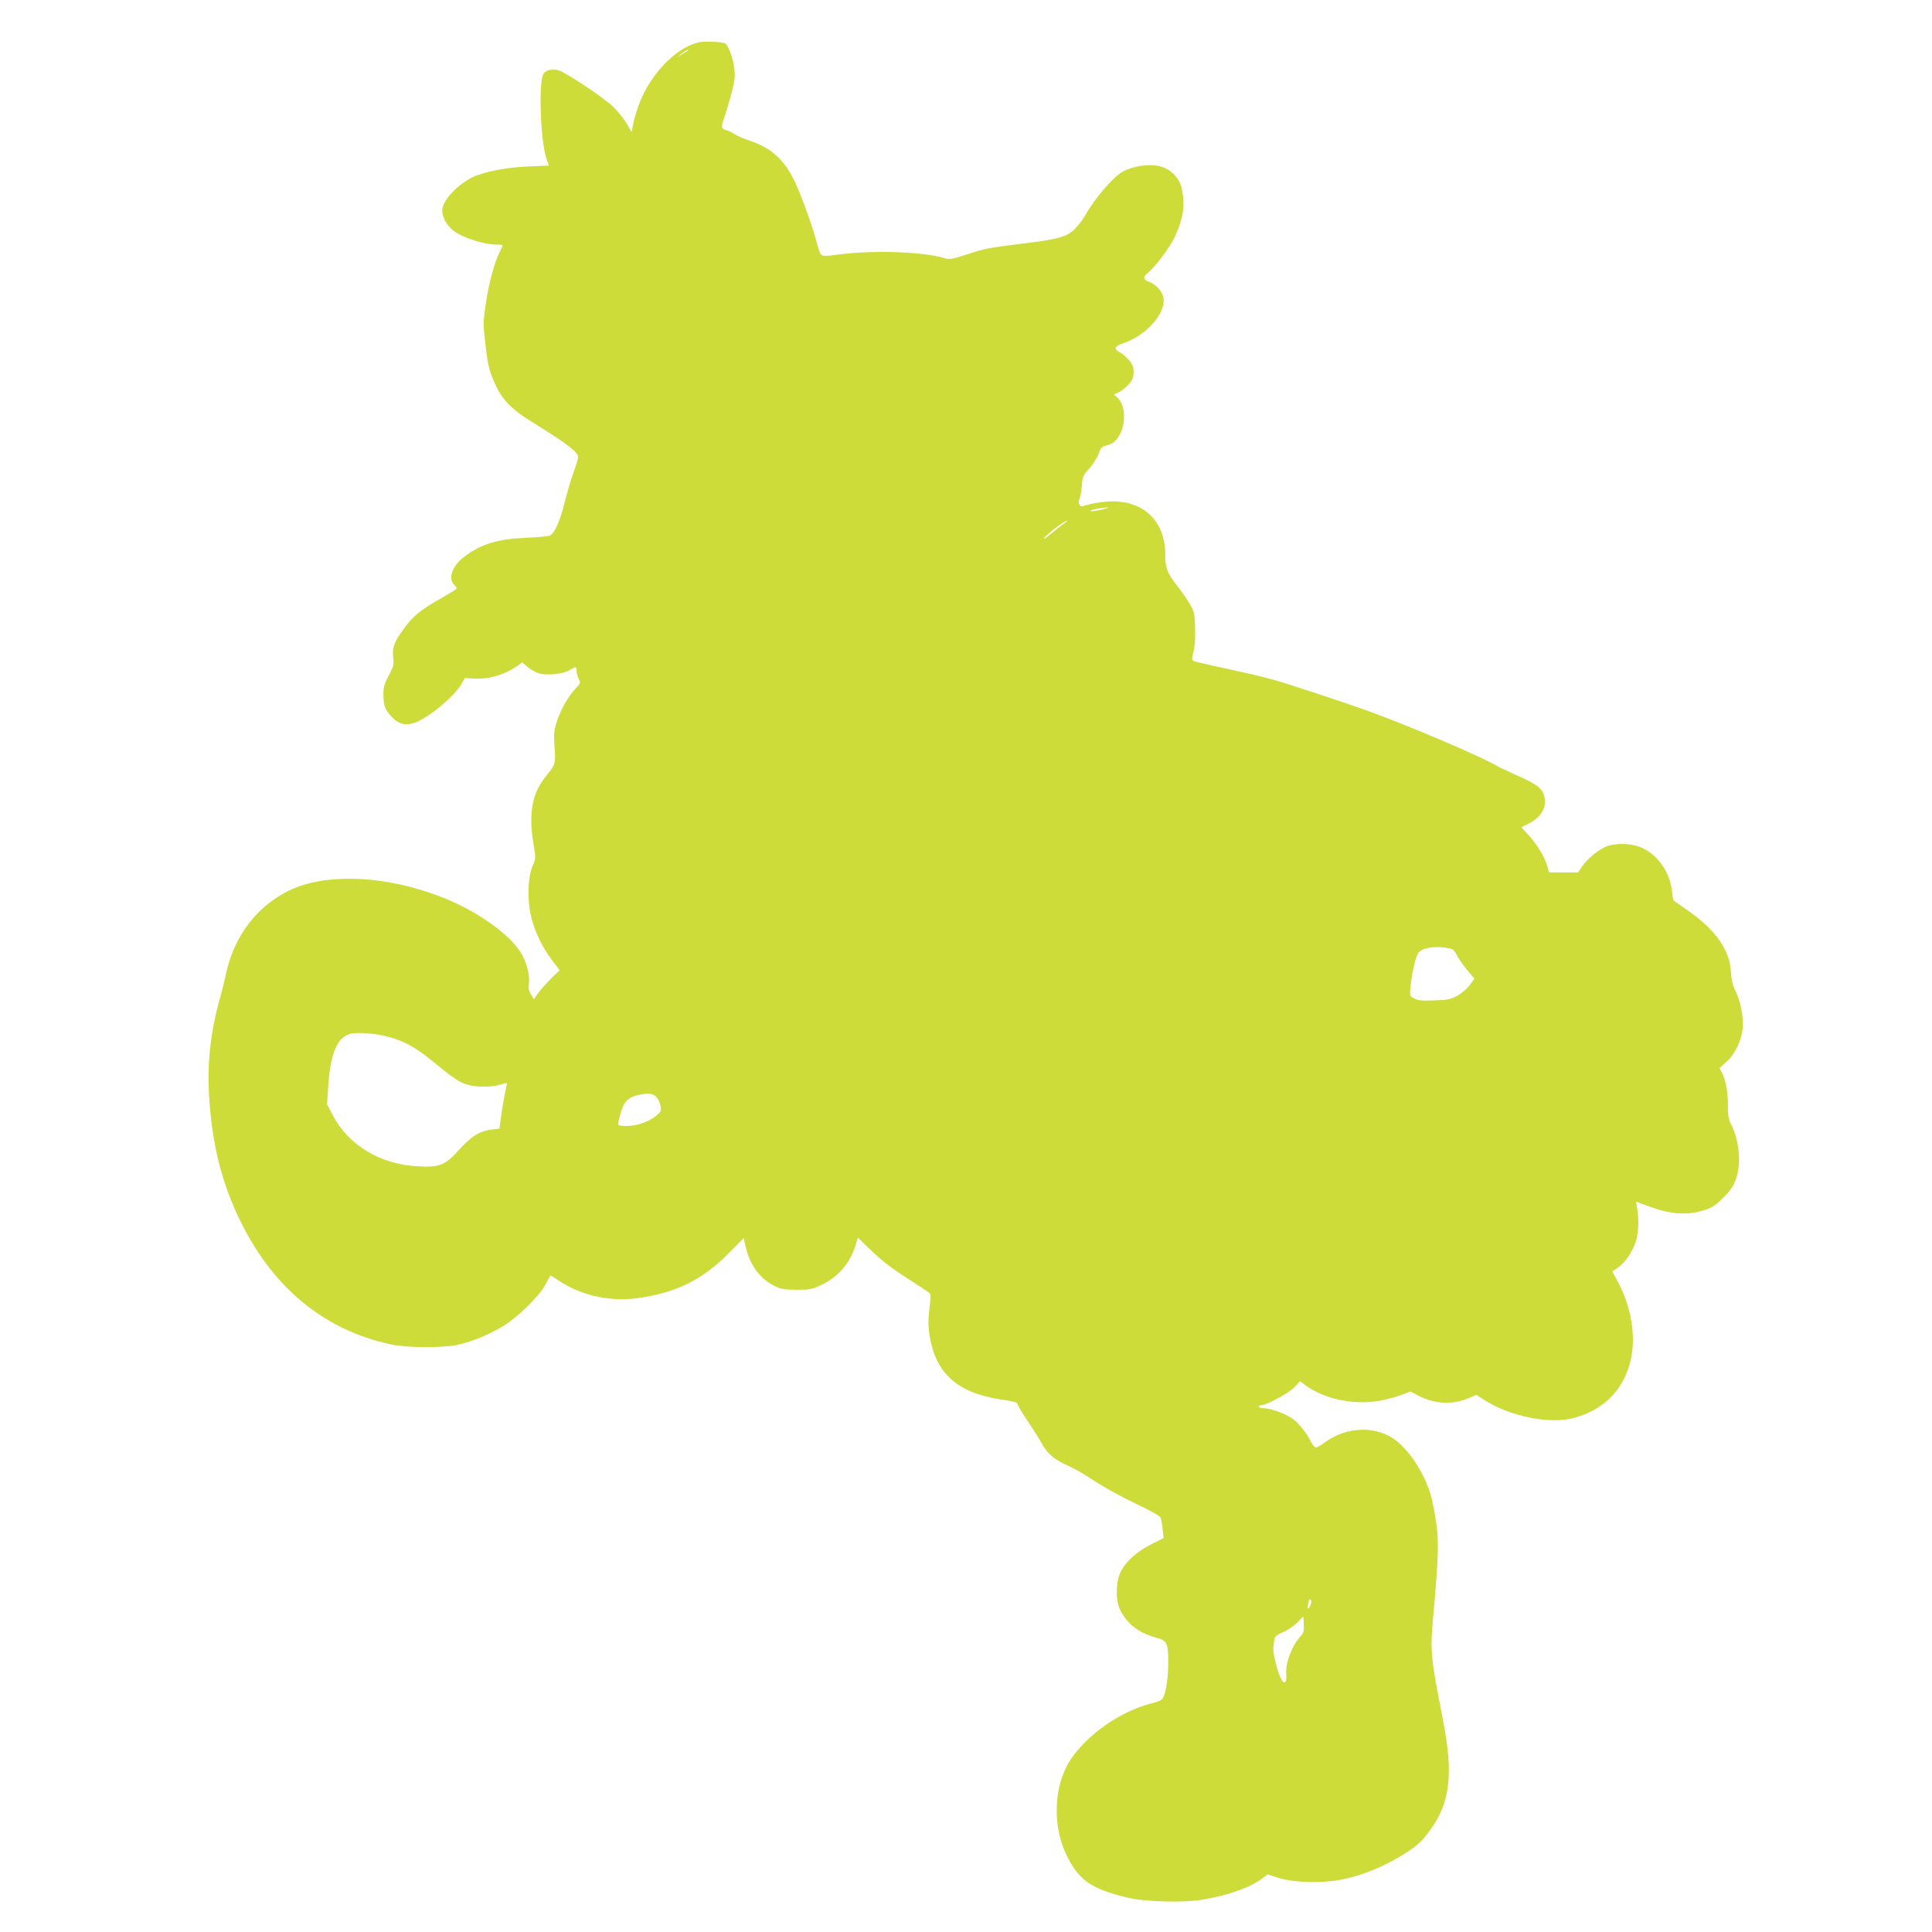
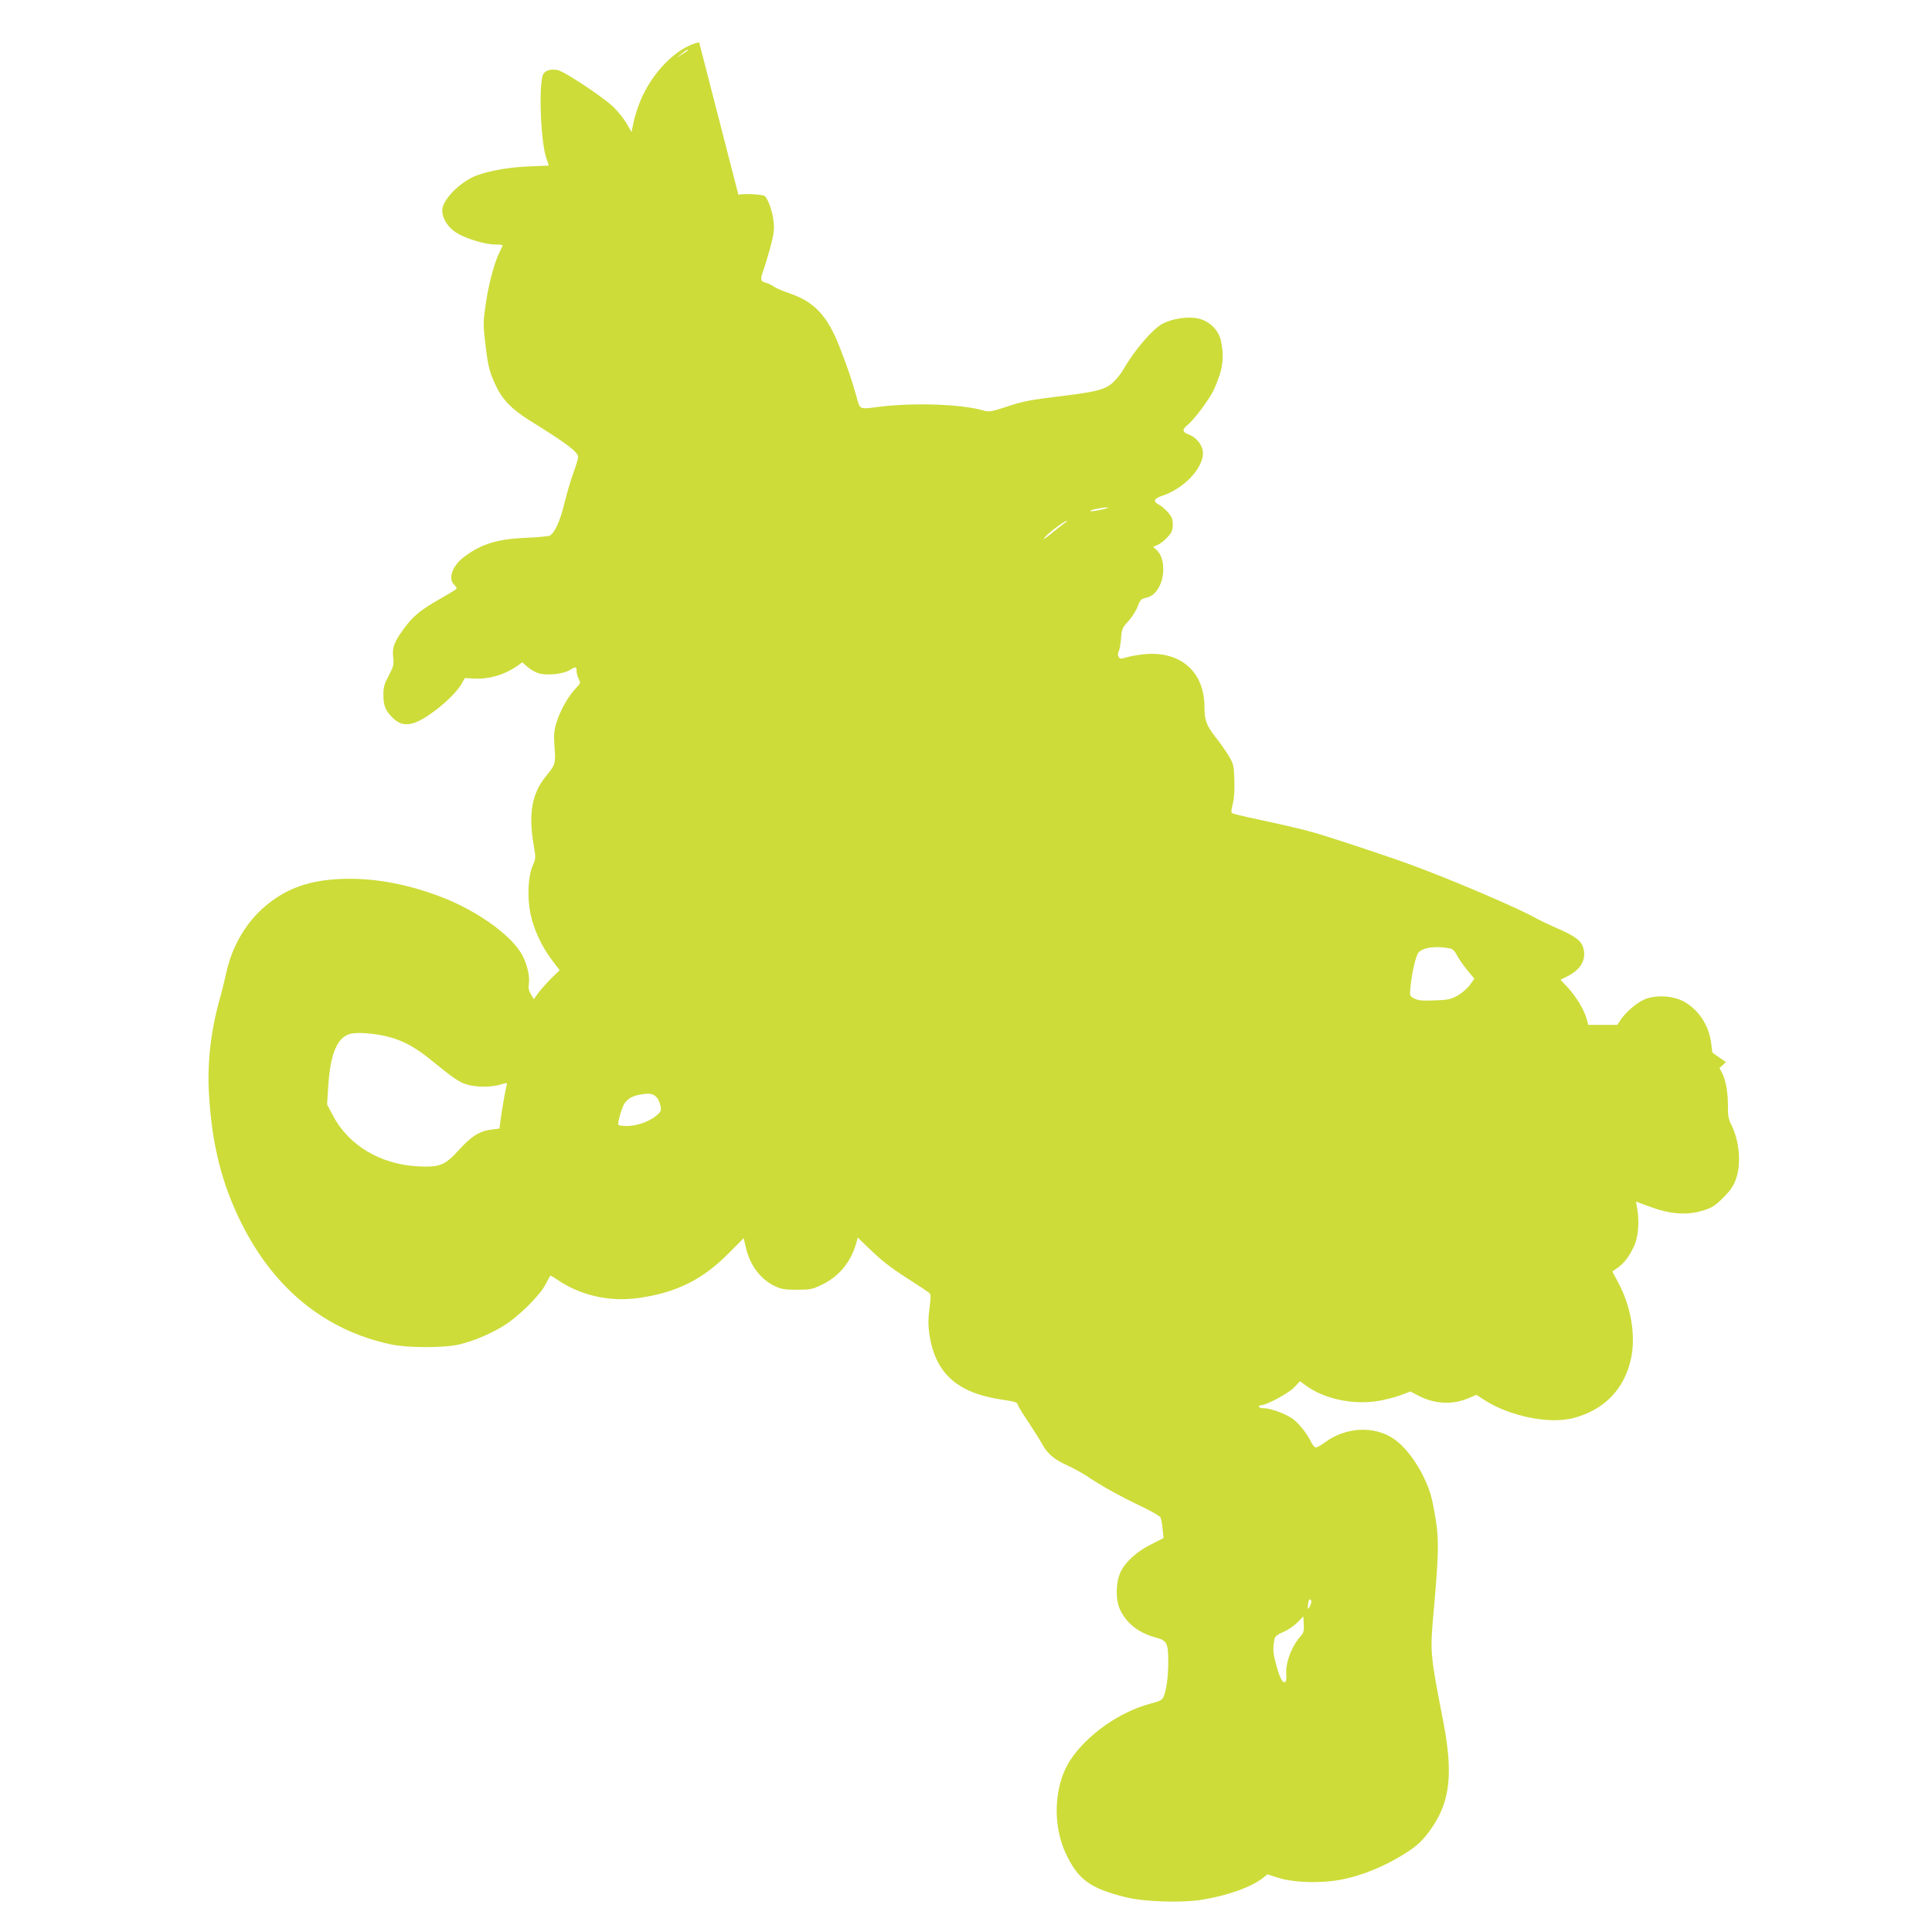
<svg xmlns="http://www.w3.org/2000/svg" version="1.0" width="1280pt" height="1280pt" viewBox="0 0 1280 1280" preserveAspectRatio="xMidYMid meet">
  <g transform="translate(0,1280) scale(0.1,-0.1)" fill="#cddc39" stroke="none">
-     <path d="M4632 12520 c-145 -30 -315 -200 -393 -397 -16 -40 -35 -101 -42 -135 l-13 -63 -32 56 c-17 30 -57 80 -89 111 -73 69 -324 235 -369 244 -46 8 -81 -2 -95 -28 -31 -59 -18 -442 20 -554 l17 -51 -141 -6 c-143 -6 -294 -36 -368 -73 -104 -53 -197 -156 -197 -218 0 -53 37 -112 92 -147 61 -39 192 -79 259 -79 27 0 49 -2 49 -5 0 -3 -8 -22 -19 -43 -35 -69 -72 -207 -92 -340 -18 -125 -19 -139 -4 -264 18 -158 27 -191 72 -287 42 -89 108 -156 221 -226 251 -156 322 -209 322 -244 0 -11 -14 -57 -31 -103 -17 -46 -43 -136 -59 -200 -28 -117 -65 -200 -98 -217 -9 -4 -80 -11 -157 -14 -190 -8 -297 -41 -411 -127 -78 -59 -108 -145 -64 -185 11 -10 17 -21 14 -26 -2 -4 -46 -31 -97 -60 -152 -86 -199 -126 -276 -239 -42 -62 -53 -99 -46 -156 5 -46 3 -58 -29 -119 -29 -54 -36 -77 -36 -125 0 -74 12 -105 58 -152 41 -44 86 -56 141 -39 89 26 266 171 317 257 l24 42 64 -4 c100 -4 201 26 289 88 l27 20 34 -30 c19 -16 51 -35 72 -42 52 -17 162 -7 205 19 44 27 49 26 49 -6 1 -16 7 -39 15 -53 13 -23 11 -27 -20 -60 -50 -52 -103 -146 -127 -224 -18 -58 -20 -83 -14 -167 8 -110 6 -114 -58 -193 -91 -112 -115 -244 -82 -444 17 -98 16 -99 -5 -148 -30 -68 -37 -204 -15 -315 20 -102 75 -221 143 -310 l51 -67 -60 -58 c-32 -33 -70 -76 -85 -97 l-26 -37 -19 32 c-15 23 -18 42 -14 72 8 54 -17 148 -55 207 -80 125 -290 273 -509 360 -232 91 -461 134 -675 126 -211 -8 -362 -60 -501 -175 -130 -107 -224 -265 -264 -442 -11 -52 -30 -129 -42 -170 -61 -218 -85 -423 -74 -630 19 -339 84 -601 216 -865 218 -436 555 -709 990 -802 114 -24 355 -24 454 0 96 24 188 62 281 116 98 57 248 202 289 281 16 30 30 57 32 58 1 2 22 -9 46 -26 150 -103 339 -147 527 -123 255 33 435 121 612 301 l96 97 13 -56 c27 -123 98 -218 198 -264 38 -18 66 -22 142 -22 86 0 102 3 162 32 114 54 192 146 229 271 l12 43 71 -69 c93 -89 140 -126 272 -211 60 -38 117 -76 126 -83 16 -12 17 -21 6 -106 -9 -70 -9 -111 -1 -170 38 -255 178 -386 463 -432 117 -18 118 -19 125 -41 4 -11 35 -62 69 -112 34 -51 75 -116 91 -145 35 -64 80 -102 171 -143 38 -17 93 -48 124 -68 98 -66 215 -131 351 -196 82 -39 135 -70 139 -81 4 -11 10 -45 13 -77 l6 -57 -81 -41 c-98 -49 -171 -116 -204 -184 -32 -69 -34 -184 -4 -248 44 -94 125 -156 240 -187 70 -18 80 -37 80 -156 0 -102 -11 -187 -31 -235 -9 -22 -23 -30 -90 -47 -202 -54 -416 -205 -526 -370 -111 -167 -123 -433 -29 -628 81 -169 161 -226 396 -284 121 -30 369 -38 505 -16 172 28 329 85 406 147 l26 21 69 -22 c108 -35 300 -39 435 -10 121 25 260 81 378 152 108 65 142 97 202 181 128 182 148 368 79 722 -82 420 -85 450 -66 670 36 401 40 507 21 639 -10 66 -26 150 -37 186 -47 151 -150 305 -248 370 -129 85 -313 75 -449 -24 -27 -20 -55 -36 -63 -36 -8 0 -22 17 -32 37 -27 57 -86 130 -126 156 -49 33 -144 67 -185 67 -19 0 -35 5 -35 10 0 6 7 10 15 10 35 0 182 79 219 118 l39 41 31 -23 c132 -100 344 -141 522 -101 43 9 101 26 128 37 l50 19 60 -31 c108 -54 224 -58 331 -11 l46 20 56 -36 c166 -106 425 -159 583 -119 206 52 343 192 386 396 33 153 -1 348 -86 505 l-38 71 33 23 c44 30 80 77 112 147 27 60 35 157 20 246 l-8 47 98 -36 c132 -48 240 -55 343 -24 62 19 81 31 135 84 47 47 68 76 85 122 38 106 25 257 -33 370 -15 30 -20 58 -19 115 1 89 -14 172 -38 220 l-18 34 43 39 c57 49 102 139 110 220 8 75 -12 183 -48 253 -17 35 -26 71 -29 125 -9 148 -103 281 -293 412 l-90 63 -8 63 c-15 122 -90 231 -192 281 -66 32 -164 38 -234 15 -54 -18 -132 -81 -172 -139 l-24 -36 -96 0 -96 0 -12 43 c-19 62 -66 140 -122 202 l-50 54 50 25 c85 44 122 110 101 184 -13 50 -53 80 -185 137 -49 22 -105 48 -124 59 -110 64 -556 255 -831 356 -152 56 -532 182 -645 214 -84 24 -183 47 -430 100 -55 12 -105 25 -111 28 -8 6 -7 22 3 60 9 35 13 89 11 158 -3 98 -6 109 -36 160 -18 30 -57 87 -88 125 -61 79 -74 113 -74 200 0 230 -152 368 -385 352 -44 -4 -101 -13 -128 -21 -43 -13 -48 -13 -56 3 -6 10 -5 23 0 34 6 10 13 48 16 86 5 65 9 73 50 117 24 27 51 70 61 97 13 36 23 49 42 53 47 10 72 28 96 70 46 79 40 200 -12 249 l-24 22 30 13 c16 7 46 30 65 51 29 32 35 47 35 84 0 35 -6 51 -31 80 -18 20 -45 43 -60 51 -42 21 -36 40 20 59 144 47 271 181 271 284 0 49 -43 104 -96 123 -40 14 -43 33 -10 59 47 37 149 174 179 239 58 128 70 209 46 322 -15 70 -74 130 -147 147 -69 17 -175 1 -242 -35 -65 -36 -184 -174 -253 -295 -14 -25 -44 -64 -66 -86 -51 -51 -106 -67 -316 -93 -251 -31 -284 -37 -400 -76 -95 -31 -114 -34 -145 -25 -140 43 -462 55 -694 26 -136 -17 -127 -21 -151 65 -29 106 -63 206 -114 335 -79 202 -166 295 -326 350 -44 15 -92 35 -106 45 -14 10 -38 22 -53 26 -37 9 -40 22 -21 75 9 24 30 94 47 154 23 86 29 123 24 170 -6 73 -42 173 -65 179 -38 10 -129 14 -169 6z m-73 -53 c-2 -2 -20 -14 -39 -26 l-35 -23 30 26 c17 14 34 26 39 26 5 0 7 -1 5 -3z m2741 -3043 c-35 -8 -69 -13 -75 -10 -14 5 73 24 110 24 17 0 2 -6 -35 -14z m-250 -92 c-13 -9 -51 -39 -84 -66 -32 -27 -55 -42 -50 -34 15 26 136 119 153 117 3 0 -5 -8 -19 -17z m2565 -2818 c11 -3 28 -22 37 -42 10 -20 40 -64 67 -97 l49 -59 -30 -42 c-17 -23 -53 -54 -81 -70 -45 -25 -65 -29 -153 -32 -80 -3 -107 -1 -133 12 -32 17 -32 17 -26 79 10 98 35 204 53 226 31 36 126 47 217 25z m-7035 -585 c94 -25 178 -72 276 -152 145 -119 186 -147 237 -162 64 -19 160 -19 221 -1 47 14 48 14 42 -7 -8 -28 -34 -178 -41 -238 l-6 -46 -48 -6 c-82 -10 -135 -42 -218 -133 -96 -106 -129 -119 -277 -111 -246 13 -458 140 -560 336 l-39 74 7 111 c14 225 59 334 148 357 49 12 173 2 258 -22z m1772 -401 c10 -10 20 -36 24 -55 6 -33 3 -39 -27 -64 -47 -40 -130 -69 -194 -69 -30 0 -56 3 -58 8 -7 11 22 113 39 139 21 34 57 54 111 62 59 10 83 5 105 -21z m4329 -3364 c-15 -34 -20 -28 -14 14 4 23 9 30 16 23 7 -7 7 -18 -2 -37z m-59 -198 c-62 -67 -106 -180 -100 -256 2 -33 -1 -51 -9 -55 -18 -6 -38 37 -62 131 -18 72 -19 94 -6 160 3 13 22 27 58 42 29 12 71 41 93 63 l39 40 3 -52 c2 -40 -1 -56 -16 -73z" />
+     <path d="M4632 12520 c-145 -30 -315 -200 -393 -397 -16 -40 -35 -101 -42 -135 l-13 -63 -32 56 c-17 30 -57 80 -89 111 -73 69 -324 235 -369 244 -46 8 -81 -2 -95 -28 -31 -59 -18 -442 20 -554 l17 -51 -141 -6 c-143 -6 -294 -36 -368 -73 -104 -53 -197 -156 -197 -218 0 -53 37 -112 92 -147 61 -39 192 -79 259 -79 27 0 49 -2 49 -5 0 -3 -8 -22 -19 -43 -35 -69 -72 -207 -92 -340 -18 -125 -19 -139 -4 -264 18 -158 27 -191 72 -287 42 -89 108 -156 221 -226 251 -156 322 -209 322 -244 0 -11 -14 -57 -31 -103 -17 -46 -43 -136 -59 -200 -28 -117 -65 -200 -98 -217 -9 -4 -80 -11 -157 -14 -190 -8 -297 -41 -411 -127 -78 -59 -108 -145 -64 -185 11 -10 17 -21 14 -26 -2 -4 -46 -31 -97 -60 -152 -86 -199 -126 -276 -239 -42 -62 -53 -99 -46 -156 5 -46 3 -58 -29 -119 -29 -54 -36 -77 -36 -125 0 -74 12 -105 58 -152 41 -44 86 -56 141 -39 89 26 266 171 317 257 l24 42 64 -4 c100 -4 201 26 289 88 l27 20 34 -30 c19 -16 51 -35 72 -42 52 -17 162 -7 205 19 44 27 49 26 49 -6 1 -16 7 -39 15 -53 13 -23 11 -27 -20 -60 -50 -52 -103 -146 -127 -224 -18 -58 -20 -83 -14 -167 8 -110 6 -114 -58 -193 -91 -112 -115 -244 -82 -444 17 -98 16 -99 -5 -148 -30 -68 -37 -204 -15 -315 20 -102 75 -221 143 -310 l51 -67 -60 -58 c-32 -33 -70 -76 -85 -97 l-26 -37 -19 32 c-15 23 -18 42 -14 72 8 54 -17 148 -55 207 -80 125 -290 273 -509 360 -232 91 -461 134 -675 126 -211 -8 -362 -60 -501 -175 -130 -107 -224 -265 -264 -442 -11 -52 -30 -129 -42 -170 -61 -218 -85 -423 -74 -630 19 -339 84 -601 216 -865 218 -436 555 -709 990 -802 114 -24 355 -24 454 0 96 24 188 62 281 116 98 57 248 202 289 281 16 30 30 57 32 58 1 2 22 -9 46 -26 150 -103 339 -147 527 -123 255 33 435 121 612 301 l96 97 13 -56 c27 -123 98 -218 198 -264 38 -18 66 -22 142 -22 86 0 102 3 162 32 114 54 192 146 229 271 l12 43 71 -69 c93 -89 140 -126 272 -211 60 -38 117 -76 126 -83 16 -12 17 -21 6 -106 -9 -70 -9 -111 -1 -170 38 -255 178 -386 463 -432 117 -18 118 -19 125 -41 4 -11 35 -62 69 -112 34 -51 75 -116 91 -145 35 -64 80 -102 171 -143 38 -17 93 -48 124 -68 98 -66 215 -131 351 -196 82 -39 135 -70 139 -81 4 -11 10 -45 13 -77 l6 -57 -81 -41 c-98 -49 -171 -116 -204 -184 -32 -69 -34 -184 -4 -248 44 -94 125 -156 240 -187 70 -18 80 -37 80 -156 0 -102 -11 -187 -31 -235 -9 -22 -23 -30 -90 -47 -202 -54 -416 -205 -526 -370 -111 -167 -123 -433 -29 -628 81 -169 161 -226 396 -284 121 -30 369 -38 505 -16 172 28 329 85 406 147 l26 21 69 -22 c108 -35 300 -39 435 -10 121 25 260 81 378 152 108 65 142 97 202 181 128 182 148 368 79 722 -82 420 -85 450 -66 670 36 401 40 507 21 639 -10 66 -26 150 -37 186 -47 151 -150 305 -248 370 -129 85 -313 75 -449 -24 -27 -20 -55 -36 -63 -36 -8 0 -22 17 -32 37 -27 57 -86 130 -126 156 -49 33 -144 67 -185 67 -19 0 -35 5 -35 10 0 6 7 10 15 10 35 0 182 79 219 118 l39 41 31 -23 c132 -100 344 -141 522 -101 43 9 101 26 128 37 l50 19 60 -31 c108 -54 224 -58 331 -11 l46 20 56 -36 c166 -106 425 -159 583 -119 206 52 343 192 386 396 33 153 -1 348 -86 505 l-38 71 33 23 c44 30 80 77 112 147 27 60 35 157 20 246 l-8 47 98 -36 c132 -48 240 -55 343 -24 62 19 81 31 135 84 47 47 68 76 85 122 38 106 25 257 -33 370 -15 30 -20 58 -19 115 1 89 -14 172 -38 220 l-18 34 43 39 l-90 63 -8 63 c-15 122 -90 231 -192 281 -66 32 -164 38 -234 15 -54 -18 -132 -81 -172 -139 l-24 -36 -96 0 -96 0 -12 43 c-19 62 -66 140 -122 202 l-50 54 50 25 c85 44 122 110 101 184 -13 50 -53 80 -185 137 -49 22 -105 48 -124 59 -110 64 -556 255 -831 356 -152 56 -532 182 -645 214 -84 24 -183 47 -430 100 -55 12 -105 25 -111 28 -8 6 -7 22 3 60 9 35 13 89 11 158 -3 98 -6 109 -36 160 -18 30 -57 87 -88 125 -61 79 -74 113 -74 200 0 230 -152 368 -385 352 -44 -4 -101 -13 -128 -21 -43 -13 -48 -13 -56 3 -6 10 -5 23 0 34 6 10 13 48 16 86 5 65 9 73 50 117 24 27 51 70 61 97 13 36 23 49 42 53 47 10 72 28 96 70 46 79 40 200 -12 249 l-24 22 30 13 c16 7 46 30 65 51 29 32 35 47 35 84 0 35 -6 51 -31 80 -18 20 -45 43 -60 51 -42 21 -36 40 20 59 144 47 271 181 271 284 0 49 -43 104 -96 123 -40 14 -43 33 -10 59 47 37 149 174 179 239 58 128 70 209 46 322 -15 70 -74 130 -147 147 -69 17 -175 1 -242 -35 -65 -36 -184 -174 -253 -295 -14 -25 -44 -64 -66 -86 -51 -51 -106 -67 -316 -93 -251 -31 -284 -37 -400 -76 -95 -31 -114 -34 -145 -25 -140 43 -462 55 -694 26 -136 -17 -127 -21 -151 65 -29 106 -63 206 -114 335 -79 202 -166 295 -326 350 -44 15 -92 35 -106 45 -14 10 -38 22 -53 26 -37 9 -40 22 -21 75 9 24 30 94 47 154 23 86 29 123 24 170 -6 73 -42 173 -65 179 -38 10 -129 14 -169 6z m-73 -53 c-2 -2 -20 -14 -39 -26 l-35 -23 30 26 c17 14 34 26 39 26 5 0 7 -1 5 -3z m2741 -3043 c-35 -8 -69 -13 -75 -10 -14 5 73 24 110 24 17 0 2 -6 -35 -14z m-250 -92 c-13 -9 -51 -39 -84 -66 -32 -27 -55 -42 -50 -34 15 26 136 119 153 117 3 0 -5 -8 -19 -17z m2565 -2818 c11 -3 28 -22 37 -42 10 -20 40 -64 67 -97 l49 -59 -30 -42 c-17 -23 -53 -54 -81 -70 -45 -25 -65 -29 -153 -32 -80 -3 -107 -1 -133 12 -32 17 -32 17 -26 79 10 98 35 204 53 226 31 36 126 47 217 25z m-7035 -585 c94 -25 178 -72 276 -152 145 -119 186 -147 237 -162 64 -19 160 -19 221 -1 47 14 48 14 42 -7 -8 -28 -34 -178 -41 -238 l-6 -46 -48 -6 c-82 -10 -135 -42 -218 -133 -96 -106 -129 -119 -277 -111 -246 13 -458 140 -560 336 l-39 74 7 111 c14 225 59 334 148 357 49 12 173 2 258 -22z m1772 -401 c10 -10 20 -36 24 -55 6 -33 3 -39 -27 -64 -47 -40 -130 -69 -194 -69 -30 0 -56 3 -58 8 -7 11 22 113 39 139 21 34 57 54 111 62 59 10 83 5 105 -21z m4329 -3364 c-15 -34 -20 -28 -14 14 4 23 9 30 16 23 7 -7 7 -18 -2 -37z m-59 -198 c-62 -67 -106 -180 -100 -256 2 -33 -1 -51 -9 -55 -18 -6 -38 37 -62 131 -18 72 -19 94 -6 160 3 13 22 27 58 42 29 12 71 41 93 63 l39 40 3 -52 c2 -40 -1 -56 -16 -73z" />
  </g>
</svg>